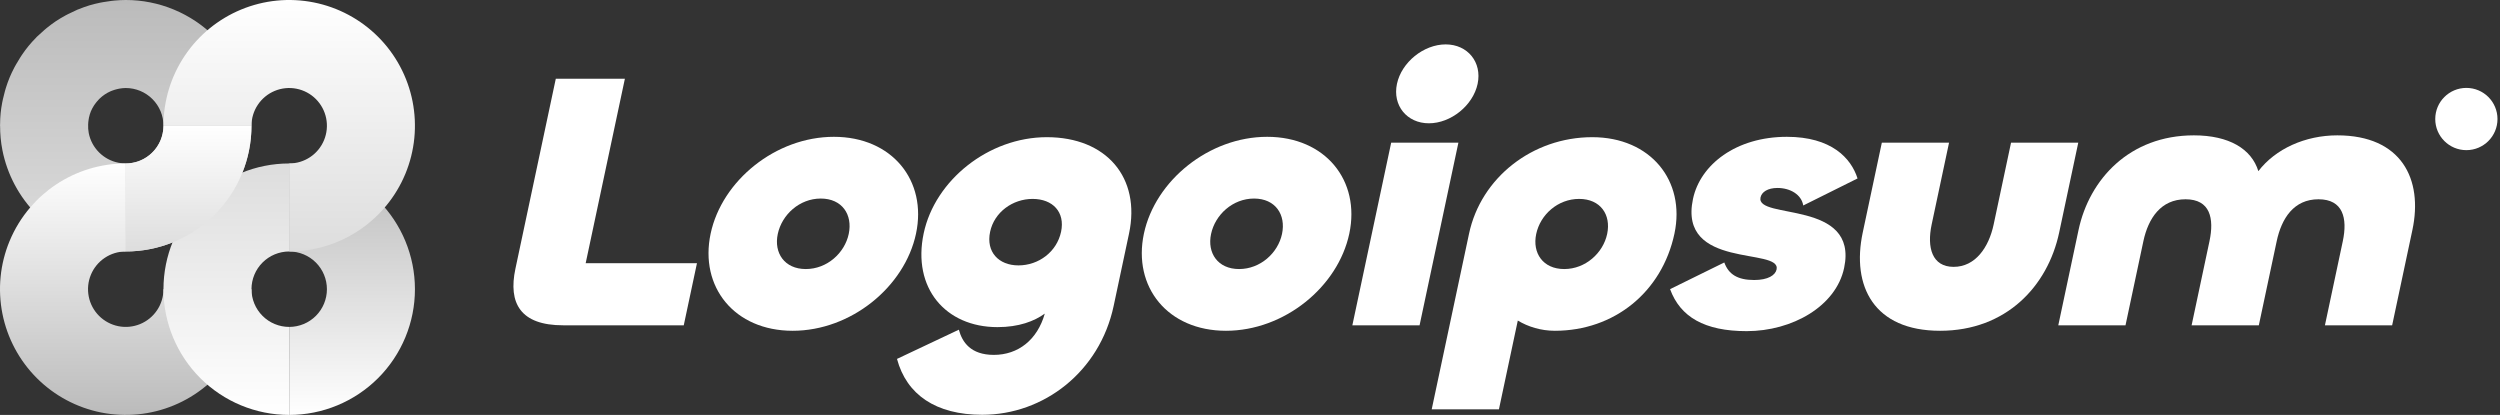
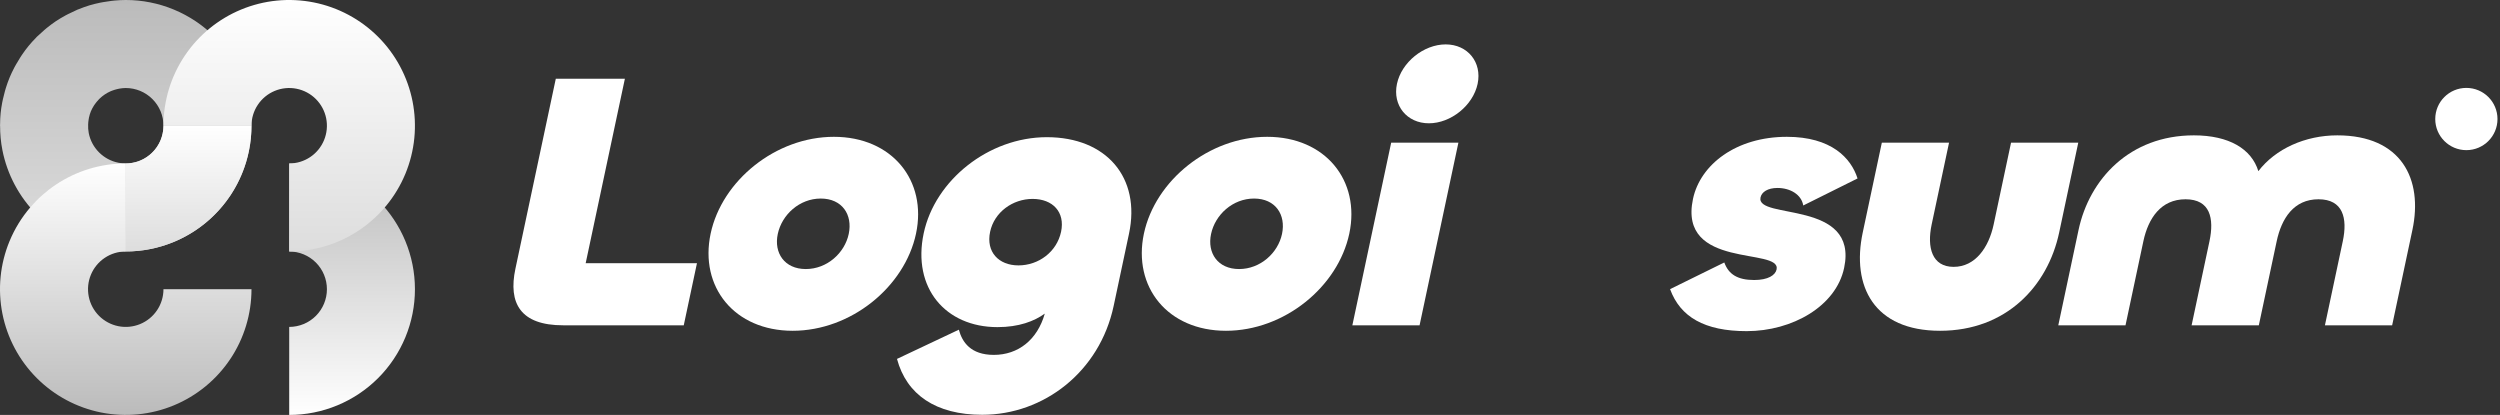
<svg xmlns="http://www.w3.org/2000/svg" width="241" height="40" viewBox="0 0 241 40" fill="none">
  <rect x="0" y="0" width="241" height="40" fill="#333333" stroke="none" />
  <g clip-path="url(#clip0_874_136)">
    <path d="M23.32 7.483C22.711 6.012 21.818 4.676 20.693 3.551C19.568 2.426 18.231 1.533 16.761 0.924C15.289 0.313 13.713 0 12.121 0C11.762 0 11.406 0.021 11.05 0.053C10.944 0.063 10.839 0.076 10.734 0.088C10.472 0.118 10.211 0.157 9.952 0.204C9.848 0.223 9.744 0.24 9.64 0.262C9.293 0.335 8.948 0.417 8.609 0.52C8.607 0.52 8.605 0.52 8.603 0.522C8.261 0.626 7.926 0.749 7.595 0.883C7.558 0.898 7.52 0.908 7.483 0.923C7.422 0.948 7.366 0.981 7.306 1.007C7.063 1.112 6.824 1.226 6.587 1.347C6.493 1.395 6.398 1.442 6.305 1.493C5.993 1.664 5.686 1.844 5.389 2.042C5.387 2.043 5.386 2.044 5.384 2.045C5.088 2.243 4.804 2.458 4.528 2.68C4.445 2.747 4.365 2.817 4.283 2.886C4.082 3.057 3.886 3.234 3.697 3.417C3.649 3.463 3.597 3.503 3.55 3.55C3.521 3.579 3.497 3.611 3.469 3.64C3.219 3.895 2.977 4.156 2.751 4.432C2.749 4.435 2.747 4.437 2.745 4.44C2.521 4.713 2.313 4.999 2.114 5.291C2.055 5.378 1.999 5.467 1.942 5.556C1.799 5.778 1.664 6.004 1.535 6.234C1.483 6.327 1.431 6.419 1.381 6.513C1.216 6.828 1.061 7.148 0.924 7.478L0.922 7.482V7.486C0.784 7.816 0.667 8.153 0.561 8.492C0.529 8.593 0.502 8.695 0.473 8.796C0.4 9.05 0.337 9.306 0.281 9.563C0.259 9.667 0.235 9.77 0.215 9.874C0.15 10.222 0.094 10.572 0.059 10.924C0.059 10.926 0.059 10.929 0.059 10.931C0.024 11.286 0.01 11.643 0.007 12C0.007 12.04 0.001 12.08 0.001 12.12H0.008C0.008 12.91 0.078 13.702 0.234 14.485C0.702 16.836 1.856 18.996 3.551 20.691C5.246 22.386 7.406 23.54 9.757 24.008C12.108 24.476 14.545 24.236 16.76 23.318C18.975 22.401 20.868 20.847 22.2 18.854C23.532 16.861 24.243 14.517 24.243 12.12C24.243 10.528 23.93 8.952 23.32 7.481V7.483ZM15.145 14.141C14.746 14.739 14.177 15.205 13.513 15.48C12.848 15.755 12.117 15.827 11.412 15.687C10.706 15.547 10.059 15.2 9.55 14.692C9.041 14.183 8.695 13.536 8.555 12.83C8.501 12.556 8.488 12.279 8.497 12.003C8.502 11.844 8.518 11.686 8.544 11.529C8.554 11.467 8.563 11.405 8.576 11.343C8.622 11.134 8.68 10.927 8.762 10.729C8.844 10.53 8.949 10.343 9.064 10.163C9.098 10.11 9.136 10.06 9.173 10.009C9.265 9.88 9.366 9.758 9.474 9.642C9.517 9.596 9.559 9.549 9.605 9.505C9.915 9.207 10.274 8.967 10.667 8.795C10.725 8.77 10.784 8.749 10.843 8.727C10.992 8.671 11.144 8.625 11.299 8.589C11.36 8.575 11.421 8.559 11.483 8.548C11.694 8.51 11.907 8.485 12.122 8.485C12.6 8.485 13.072 8.579 13.514 8.762C13.955 8.945 14.356 9.213 14.694 9.55C15.032 9.888 15.299 10.289 15.482 10.73C15.665 11.171 15.759 11.644 15.759 12.122C15.759 12.841 15.546 13.544 15.146 14.142L15.145 14.141Z" fill="url(#paint0_linear_874_136)" />
    <path d="M22.2 34.613C23.532 32.62 24.243 30.276 24.243 27.879H15.758C15.758 28.598 15.545 29.301 15.145 29.899C14.746 30.497 14.178 30.963 13.513 31.238C12.848 31.513 12.117 31.585 11.412 31.445C10.707 31.305 10.059 30.958 9.55 30.45C9.041 29.941 8.695 29.294 8.555 28.588C8.415 27.882 8.487 27.151 8.762 26.487C9.037 25.823 9.503 25.255 10.101 24.855C10.698 24.456 11.399 24.243 12.116 24.242H12.121V15.757H12.118C9.722 15.757 7.379 16.468 5.387 17.8C4.459 18.42 3.627 19.161 2.91 20C2.086 20.964 1.413 22.056 0.923 23.24C0.005 25.455 -0.235 27.892 0.233 30.243C0.701 32.594 1.855 34.754 3.55 36.449C5.245 38.144 7.405 39.299 9.756 39.766C12.107 40.234 14.544 39.994 16.759 39.076C18.974 38.159 20.867 36.605 22.199 34.612L22.2 34.613Z" fill="url(#paint1_linear_874_136)" />
    <path d="M27.879 15.758C31.094 15.758 34.177 17.035 36.45 19.308C38.723 21.581 40 24.664 40 27.879C40 31.094 38.723 34.177 36.45 36.45C34.177 38.723 31.094 40 27.879 40V31.515C28.843 31.515 29.768 31.132 30.45 30.45C31.132 29.768 31.515 28.843 31.515 27.879C31.515 26.915 31.132 25.99 30.45 25.308C29.768 24.626 28.843 24.243 27.879 24.243V15.758Z" fill="url(#paint2_linear_874_136)" />
-     <path d="M27.879 40C24.664 40 21.581 38.723 19.308 36.45C17.035 34.177 15.758 31.094 15.758 27.879C15.758 24.664 17.035 21.581 19.308 19.308C21.581 17.035 24.664 15.758 27.879 15.758V24.243C26.915 24.243 25.99 24.626 25.308 25.308C24.626 25.99 24.243 26.915 24.243 27.879C24.243 28.843 24.626 29.768 25.308 30.45C25.99 31.132 26.915 31.515 27.879 31.515V40Z" fill="url(#paint3_linear_874_136)" />
    <path d="M24.242 12.121H15.757C15.757 12.151 15.757 12.181 15.756 12.211C15.745 12.656 15.652 13.097 15.48 13.513C15.388 13.734 15.276 13.945 15.144 14.142C15.127 14.167 15.11 14.192 15.093 14.216C14.837 14.58 14.514 14.895 14.141 15.145C13.942 15.278 13.731 15.39 13.512 15.481C13.484 15.493 13.456 15.504 13.428 15.514C13.013 15.674 12.57 15.757 12.12 15.757V24.242C13.719 24.242 15.295 23.926 16.759 23.319C16.804 23.301 16.848 23.282 16.892 23.263C17.574 22.971 18.231 22.615 18.854 22.199C20.184 21.31 21.318 20.172 22.198 18.855C22.225 18.815 22.251 18.775 22.278 18.734C22.683 18.112 23.032 17.451 23.318 16.759C23.93 15.281 24.241 13.705 24.241 12.12L24.242 12.121Z" fill="url(#paint4_linear_874_136)" />
    <path d="M15.758 12.121C15.758 9.724 16.469 7.38 17.801 5.387C19.133 3.394 21.026 1.84 23.241 0.923C25.455 0.005 27.893 -0.235 30.244 0.233C32.595 0.701 34.755 1.855 36.45 3.55C38.145 5.245 39.3 7.405 39.767 9.756C40.235 12.107 39.995 14.544 39.077 16.759C38.16 18.974 36.606 20.867 34.613 22.199C32.62 23.531 30.276 24.242 27.879 24.242V15.757C28.598 15.757 29.301 15.544 29.899 15.144C30.497 14.745 30.963 14.177 31.238 13.512C31.513 12.847 31.585 12.116 31.445 11.411C31.305 10.706 30.958 10.058 30.45 9.549C29.941 9.04 29.294 8.694 28.588 8.554C27.883 8.414 27.151 8.486 26.487 8.761C25.823 9.036 25.255 9.502 24.855 10.1C24.455 10.698 24.242 11.401 24.242 12.12H15.757L15.758 12.121Z" fill="url(#paint5_linear_874_136)" />
    <path d="M60.239 7.59L56.459 25.373H67.187L65.914 31.359H54.286C50.182 31.359 48.975 29.246 49.687 25.901L53.579 7.59H60.239Z" fill="white" />
    <path d="M76.414 31.887C70.798 31.887 67.412 27.662 68.505 22.52C69.59 17.415 74.772 13.189 80.388 13.189C86.004 13.189 89.39 17.415 88.305 22.52C87.212 27.662 82.03 31.887 76.414 31.887ZM77.679 25.936C79.731 25.936 81.428 24.387 81.817 22.556C82.214 20.689 81.175 19.14 79.123 19.14C77.071 19.14 75.374 20.689 74.977 22.556C74.588 24.387 75.627 25.936 77.679 25.936Z" fill="white" />
    <path d="M94.685 39.986C90.221 39.986 87.393 38.05 86.47 34.599L92.433 31.782C92.755 32.979 93.573 34.211 95.805 34.211C98.145 34.211 99.999 32.768 100.718 30.232C99.697 30.972 98.209 31.535 96.157 31.535C91.153 31.535 87.922 27.767 89.045 22.485C90.13 17.379 95.297 13.224 100.914 13.224C106.674 13.224 109.983 17.133 108.838 22.52L107.356 29.493C106.008 35.831 100.625 39.986 94.685 39.986ZM98.178 25.584C100.122 25.584 101.875 24.281 102.287 22.345C102.691 20.443 101.485 19.175 99.541 19.175C97.633 19.175 95.851 20.443 95.447 22.345C95.035 24.281 96.27 25.584 98.178 25.584Z" fill="white" />
    <path d="M118.182 31.887C112.566 31.887 109.181 27.662 110.273 22.52C111.359 17.415 116.541 13.189 122.157 13.189C127.773 13.189 131.159 17.415 130.073 22.52C128.981 27.662 123.798 31.887 118.182 31.887ZM119.447 25.936C121.499 25.936 123.197 24.387 123.586 22.556C123.983 20.689 122.944 19.14 120.892 19.14C118.84 19.14 117.143 20.689 116.746 22.556C116.357 24.387 117.395 25.936 119.447 25.936Z" fill="white" />
    <path d="M137.746 11.886C135.622 11.886 134.225 10.161 134.667 8.083C135.108 6.005 137.239 4.28 139.363 4.28C141.487 4.28 142.884 6.005 142.443 8.083C142.001 10.161 139.87 11.886 137.746 11.886ZM134.11 13.752H140.59L136.847 31.359H130.367L134.11 13.752Z" fill="white" />
-     <path d="M144.497 39.458H138.017L141.617 22.52C142.762 17.133 147.733 13.224 153.493 13.224C159.109 13.224 162.503 17.415 161.417 22.52C160.22 28.155 155.61 31.887 149.886 31.887C148.554 31.887 147.305 31.5 146.316 30.901L144.497 39.458ZM150.791 25.936C152.843 25.936 154.541 24.387 154.93 22.556C155.326 20.689 154.28 19.175 152.228 19.175C150.176 19.175 148.486 20.689 148.09 22.556C147.701 24.387 148.739 25.936 150.791 25.936Z" fill="white" />
    <path d="M168.379 31.922C164.311 31.922 161.974 30.549 160.995 27.873L166.222 25.302C166.63 26.429 167.482 26.993 169.102 26.993C170.434 26.993 171.144 26.535 171.264 25.971C171.72 23.823 161.752 26.007 163.204 19.175C163.908 15.865 167.356 13.189 172.252 13.189C176.536 13.189 178.442 15.231 179.067 17.203L173.833 19.809C173.662 18.753 172.573 18.119 171.349 18.119C170.413 18.119 169.826 18.506 169.714 19.034C169.25 21.218 179.181 19.21 177.773 25.831C176.988 29.528 172.771 31.922 168.379 31.922Z" fill="white" />
    <path d="M188.332 25.725C190.42 25.725 191.717 23.859 192.188 21.64L193.865 13.752H200.345L198.504 22.415C197.403 27.591 193.394 31.887 187.022 31.887C180.65 31.887 178.467 27.591 179.568 22.415L181.409 13.752H187.889L186.212 21.64C185.741 23.859 186.244 25.725 188.332 25.725Z" fill="white" />
    <path d="M225.315 13.048C231.507 13.048 233.596 17.274 232.556 22.168L230.603 31.359H224.123L225.844 23.26C226.316 21.042 225.877 19.21 223.501 19.21C221.125 19.21 219.944 21.042 219.472 23.26L217.751 31.359H211.271L212.992 23.26C213.464 21.042 213.061 19.21 210.685 19.21C208.309 19.21 207.092 21.042 206.62 23.26L204.899 31.359H198.419L200.372 22.168C201.412 17.274 205.299 13.048 211.491 13.048C214.875 13.048 217.046 14.351 217.705 16.499C219.35 14.351 222.219 13.048 225.315 13.048Z" fill="white" />
    <path d="M240.758 11.474C240.758 13.131 239.415 14.474 237.758 14.474C236.101 14.474 234.758 13.131 234.758 11.474C234.758 9.817 236.101 8.474 237.758 8.474C239.415 8.474 240.758 9.817 240.758 11.474Z" fill="white" />
  </g>
  <defs>
    <linearGradient id="paint0_linear_874_136" x1="12.122" y1="0" x2="12.122" y2="24.241" gradientUnits="userSpaceOnUse">
      <stop stop-color="#BBBBBB" />
      <stop offset="1" stop-color="#DDDDDD" />
    </linearGradient>
    <linearGradient id="paint1_linear_874_136" x1="12.121" y1="15.757" x2="12.121" y2="39.999" gradientUnits="userSpaceOnUse">
      <stop stop-color="white" />
      <stop offset="1" stop-color="#BBBBBB" />
    </linearGradient>
    <linearGradient id="paint2_linear_874_136" x1="33.939" y1="15.758" x2="33.939" y2="40" gradientUnits="userSpaceOnUse">
      <stop stop-color="#BBBBBB" />
      <stop offset="1" stop-color="white" />
    </linearGradient>
    <linearGradient id="paint3_linear_874_136" x1="21.818" y1="15.758" x2="21.818" y2="40" gradientUnits="userSpaceOnUse">
      <stop stop-color="#DDDDDD" />
      <stop offset="1" stop-color="white" />
    </linearGradient>
    <linearGradient id="paint4_linear_874_136" x1="18.181" y1="12.12" x2="18.181" y2="24.242" gradientUnits="userSpaceOnUse">
      <stop stop-color="white" />
      <stop offset="1" stop-color="#DDDDDD" />
    </linearGradient>
    <linearGradient id="paint5_linear_874_136" x1="27.878" y1="-0" x2="27.878" y2="24.242" gradientUnits="userSpaceOnUse">
      <stop stop-color="white" />
      <stop offset="1" stop-color="#DDDDDD" />
    </linearGradient>
    <clipPath id="clip0_874_136">
      <rect width="241" height="40" fill="white" />
    </clipPath>
  </defs>
</svg>